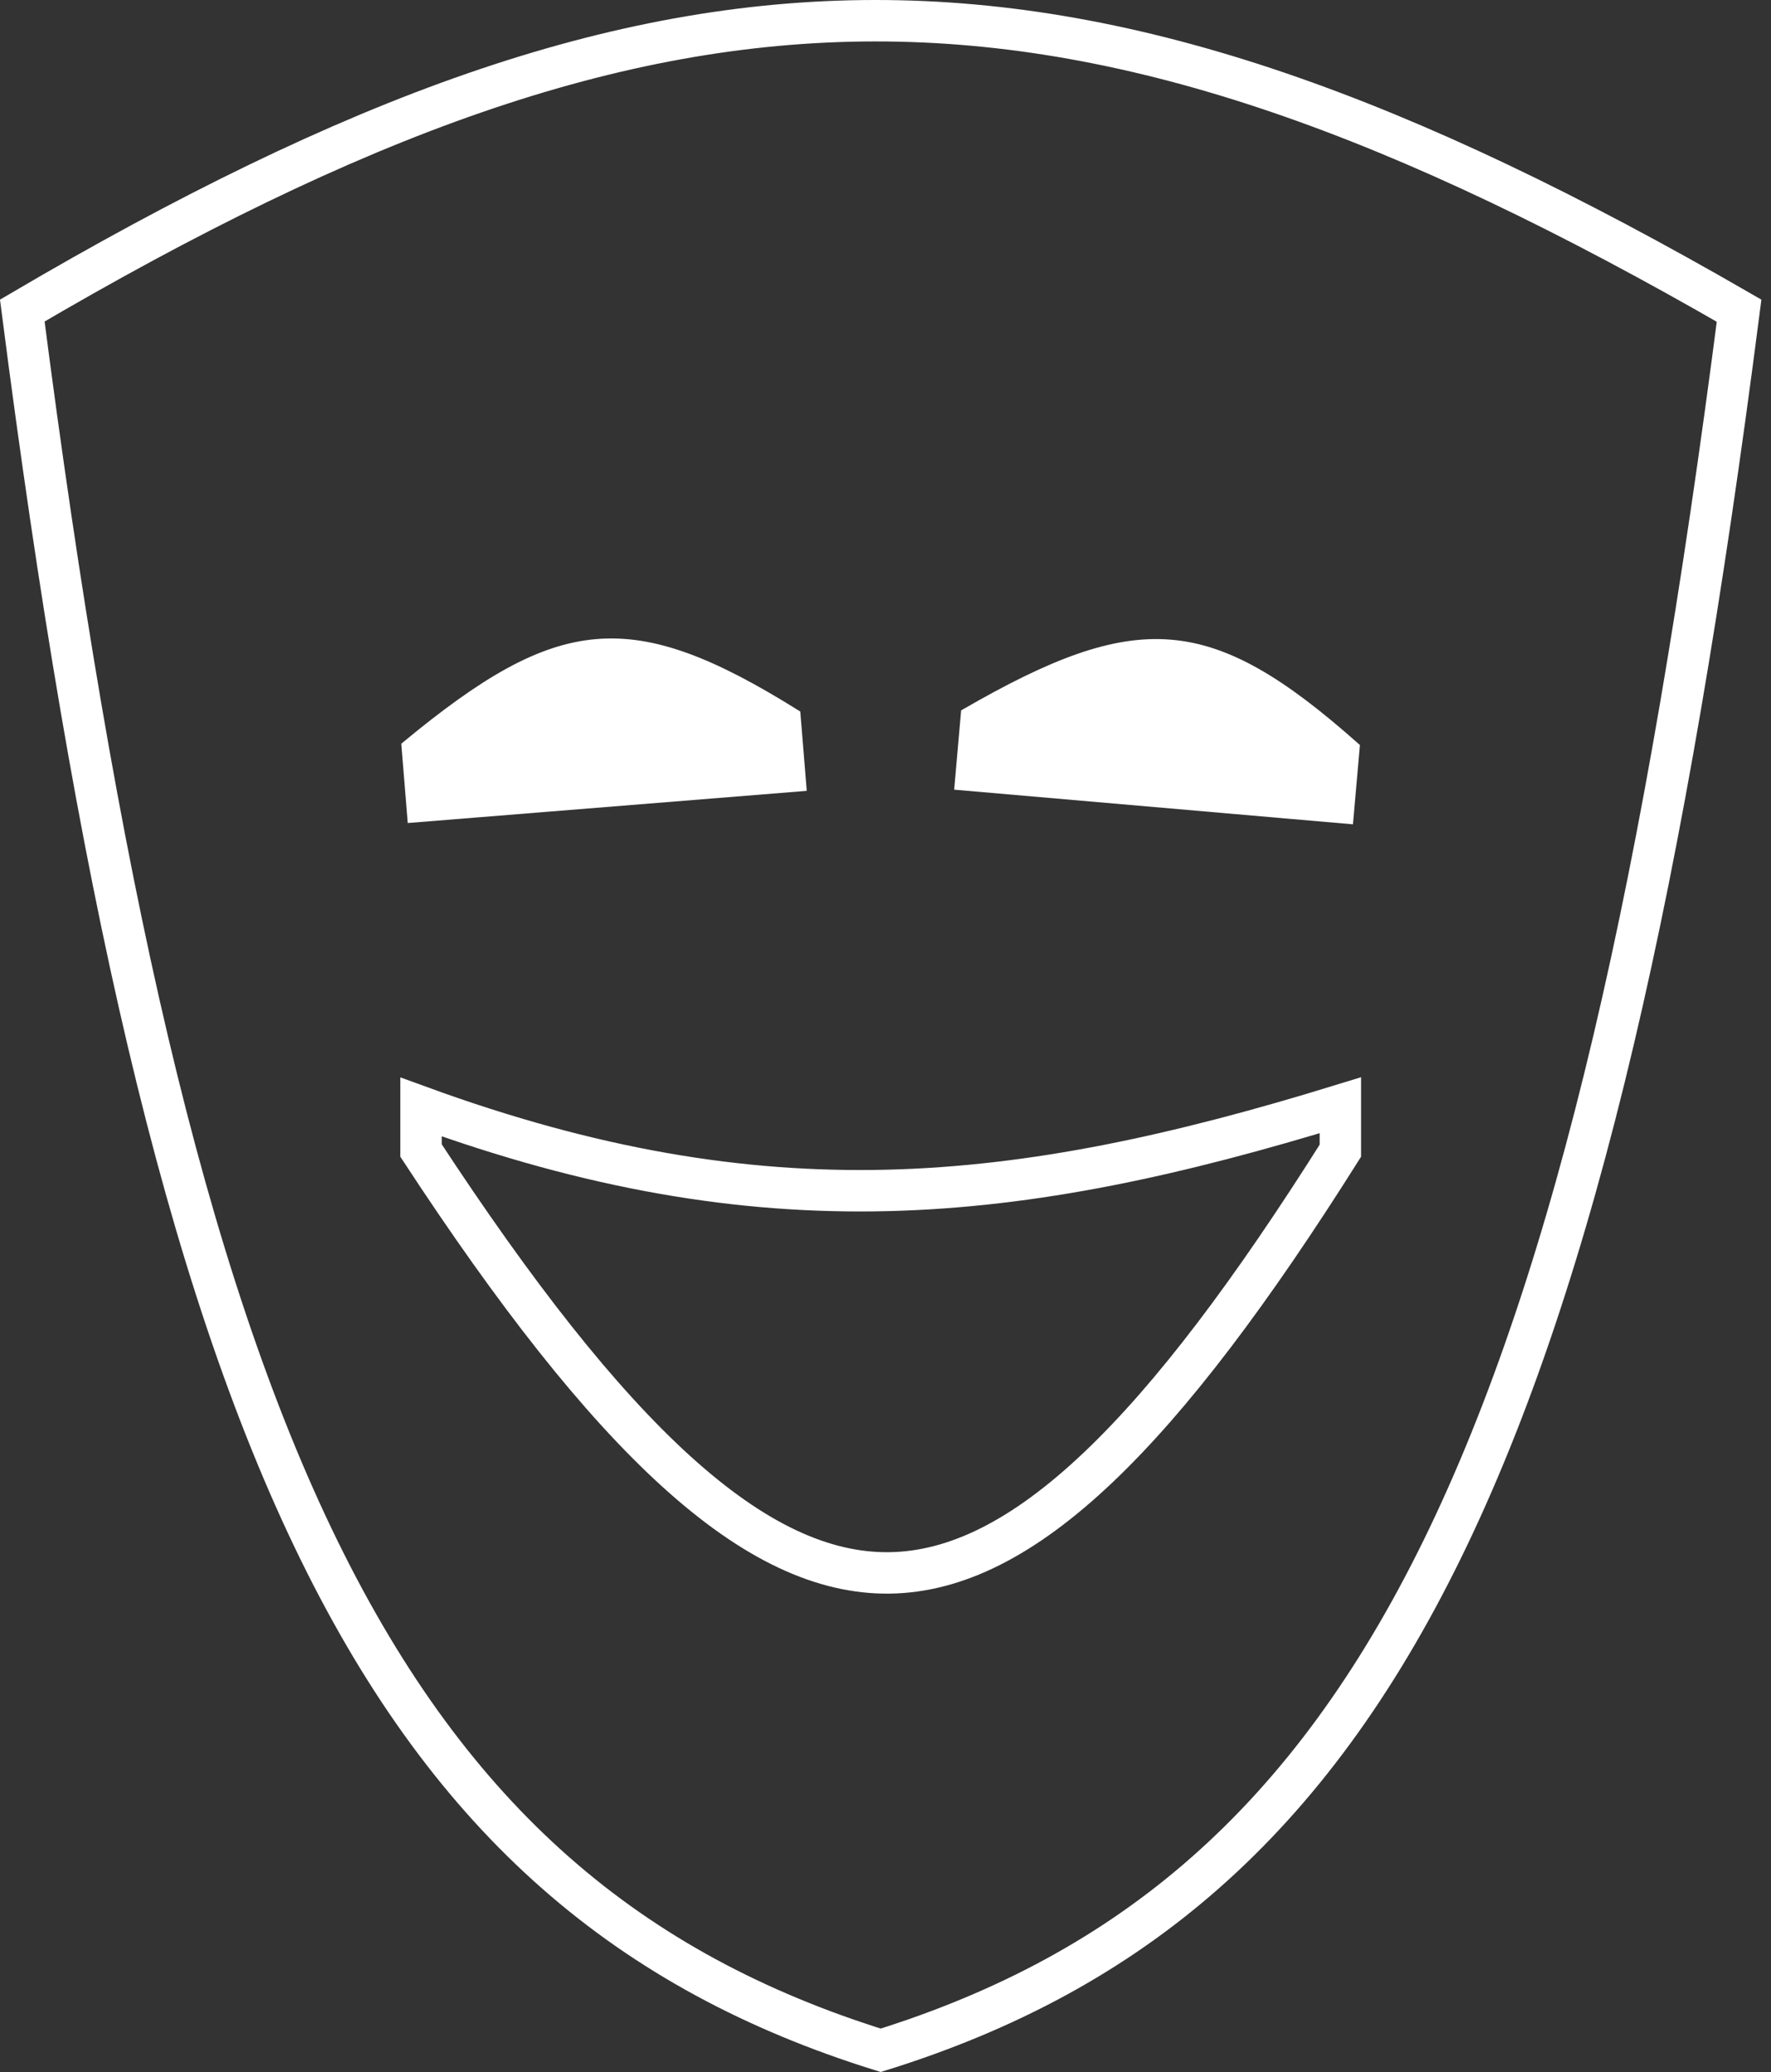
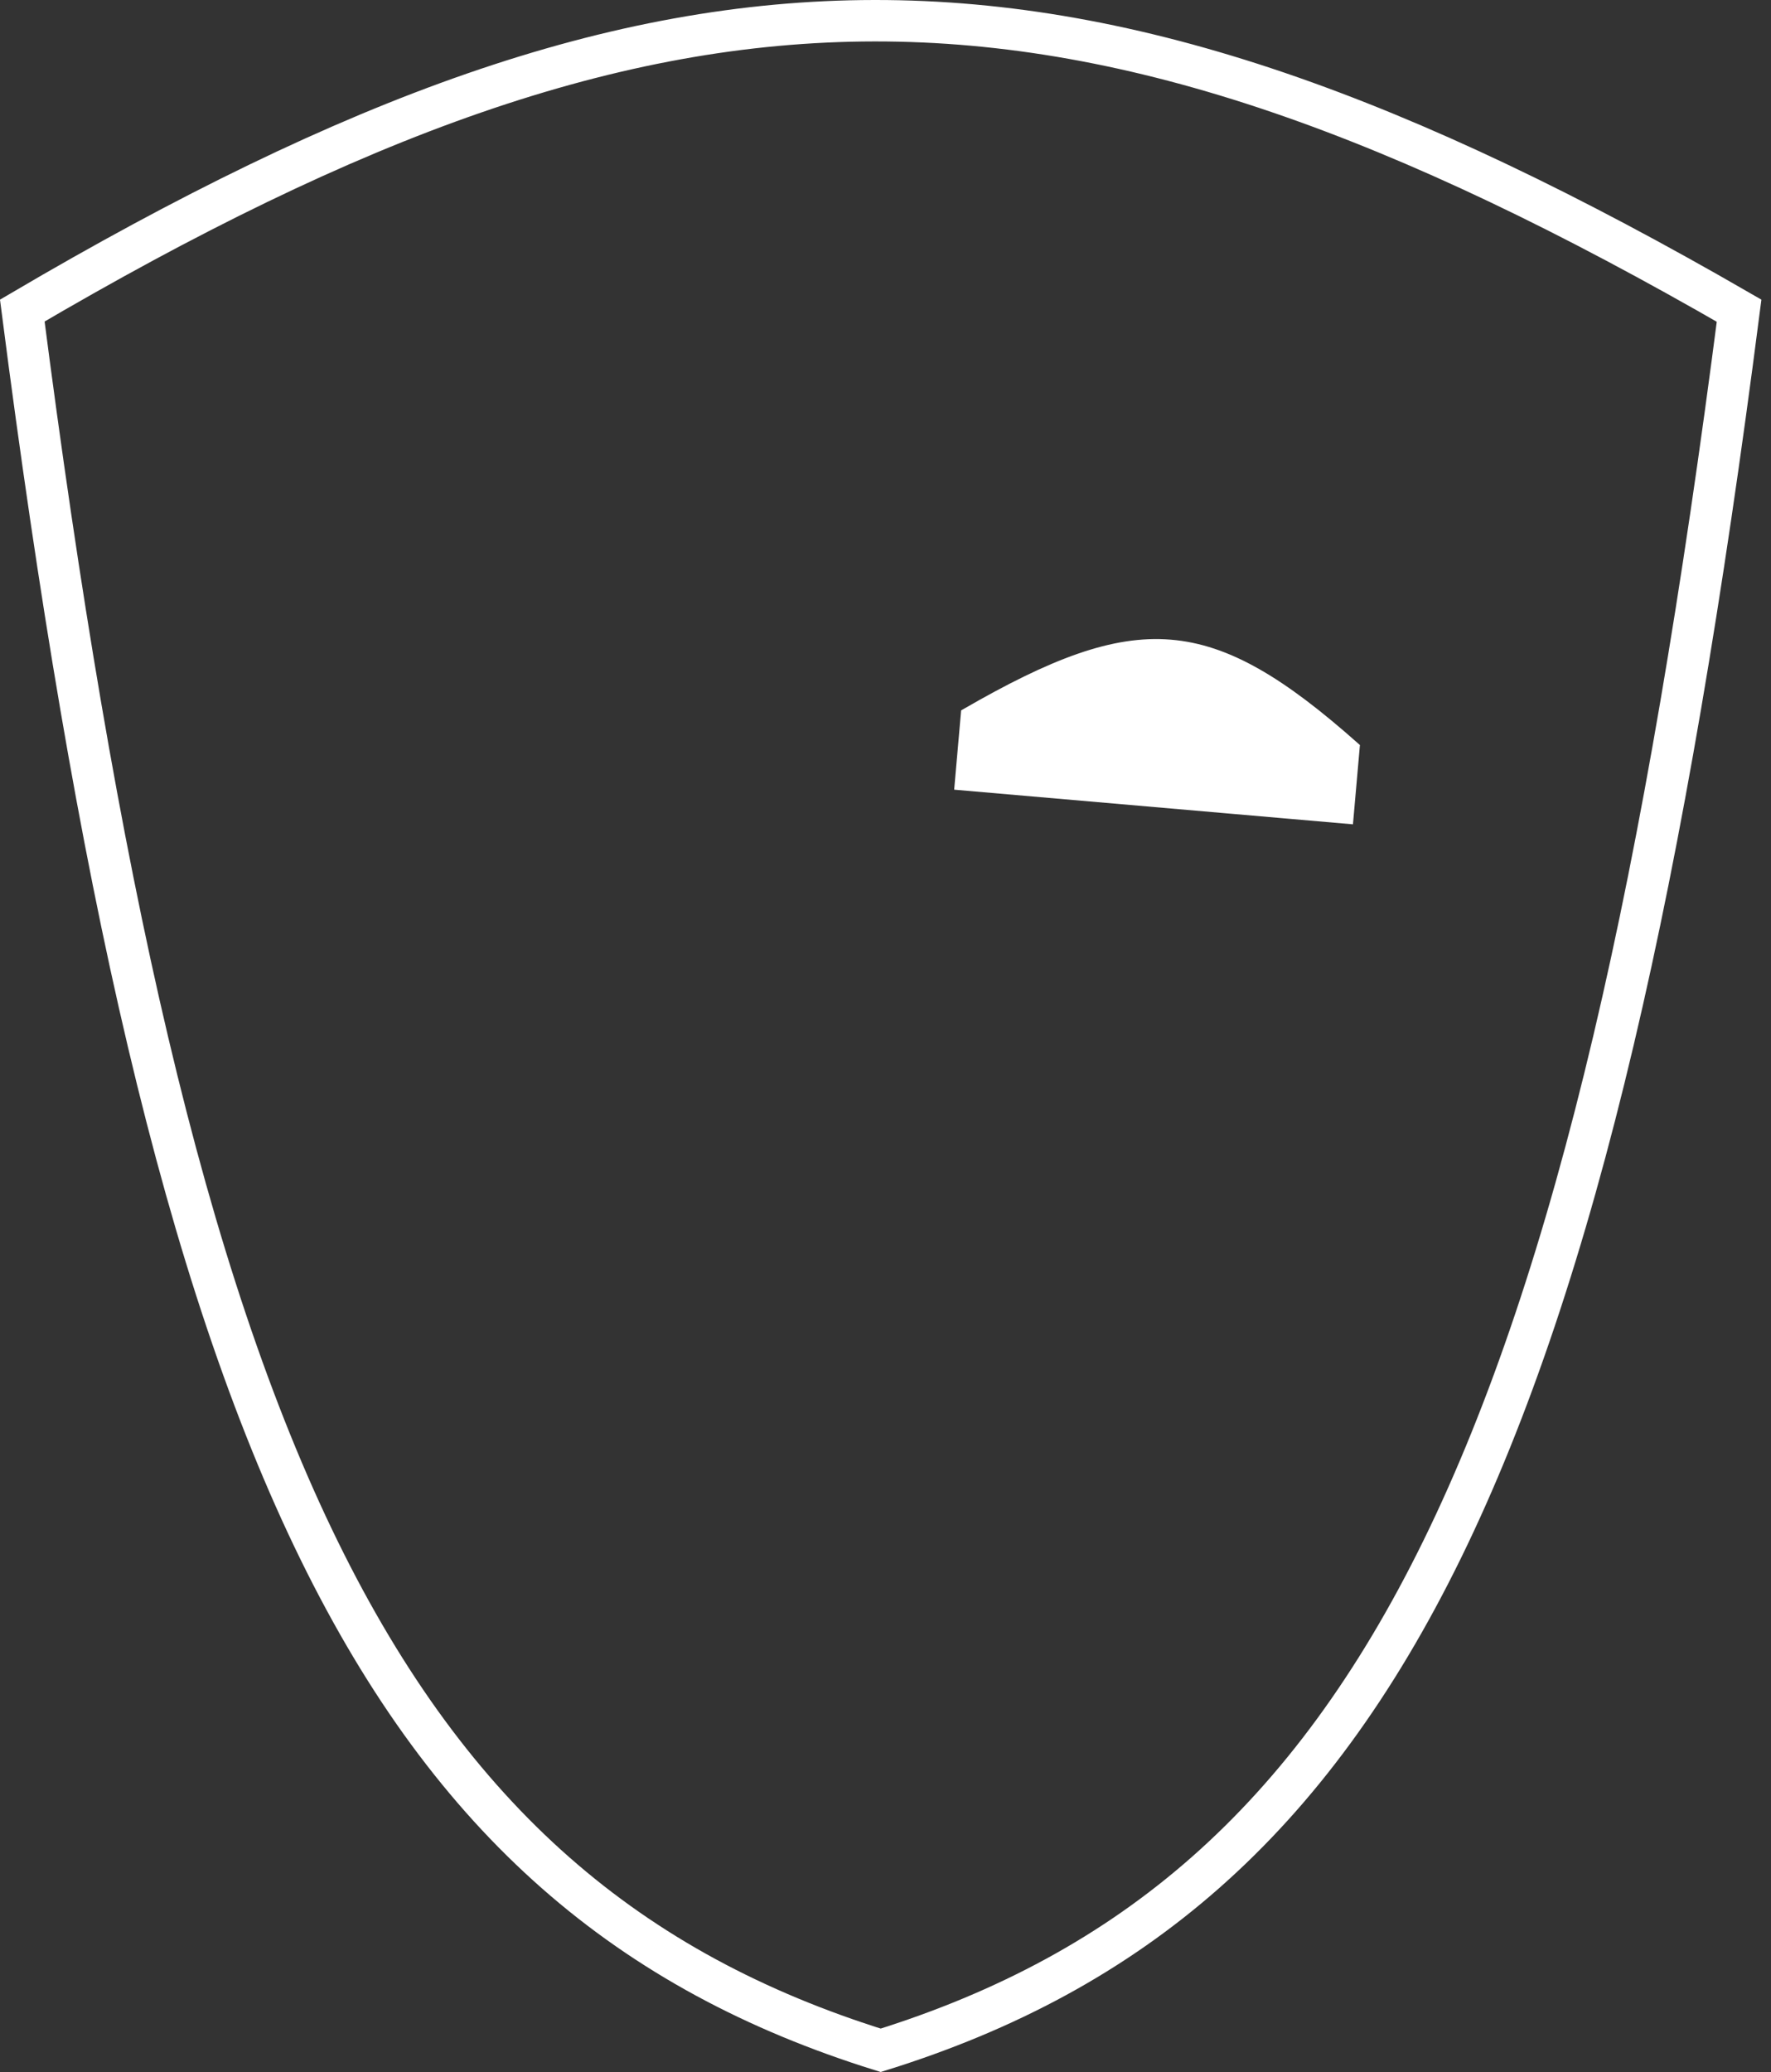
<svg xmlns="http://www.w3.org/2000/svg" width="171" height="200" viewBox="0 0 171 200" fill="none">
  <rect x="0" y="0" width="171" height="200" fill="#333333" stroke="none" />
  <path d="M139.27 149.518C126.398 175.794 109.285 190.345 85.036 197.907C60.783 190.345 43.681 175.884 30.816 149.656C17.878 123.28 9.244 85.032 2.152 29.978C33.982 11.274 59.189 2.028 84.44 2C109.698 1.972 135.3 11.166 167.919 29.989C160.845 84.853 152.212 123.096 139.27 149.518Z" stroke="white" stroke-width="4" />
-   <path d="M40.653 111.056V106.851C57.135 112.854 71.476 115.249 85.675 114.906C99.843 114.563 113.773 111.495 129.419 106.687V111.074C120.85 124.659 113.218 134.827 106.06 141.625C98.817 148.503 92.259 151.743 85.877 151.826C79.497 151.908 72.805 148.841 65.28 142.008C57.842 135.254 49.788 124.996 40.653 111.056Z" stroke="white" stroke-width="4" />
-   <path d="M39.828 78.905L39.265 72.006C46.716 65.85 52.108 62.66 57.591 62.189C63.067 61.718 68.746 63.951 76.794 68.971L77.358 75.88L39.828 78.905Z" fill="white" stroke="white" />
  <path d="M92.672 75.769L93.278 68.874C101.66 64.043 107.514 61.795 112.998 62.242C118.476 62.688 123.699 65.834 130.788 72.122L130.181 79.027L92.672 75.769Z" fill="white" stroke="white" />
</svg>